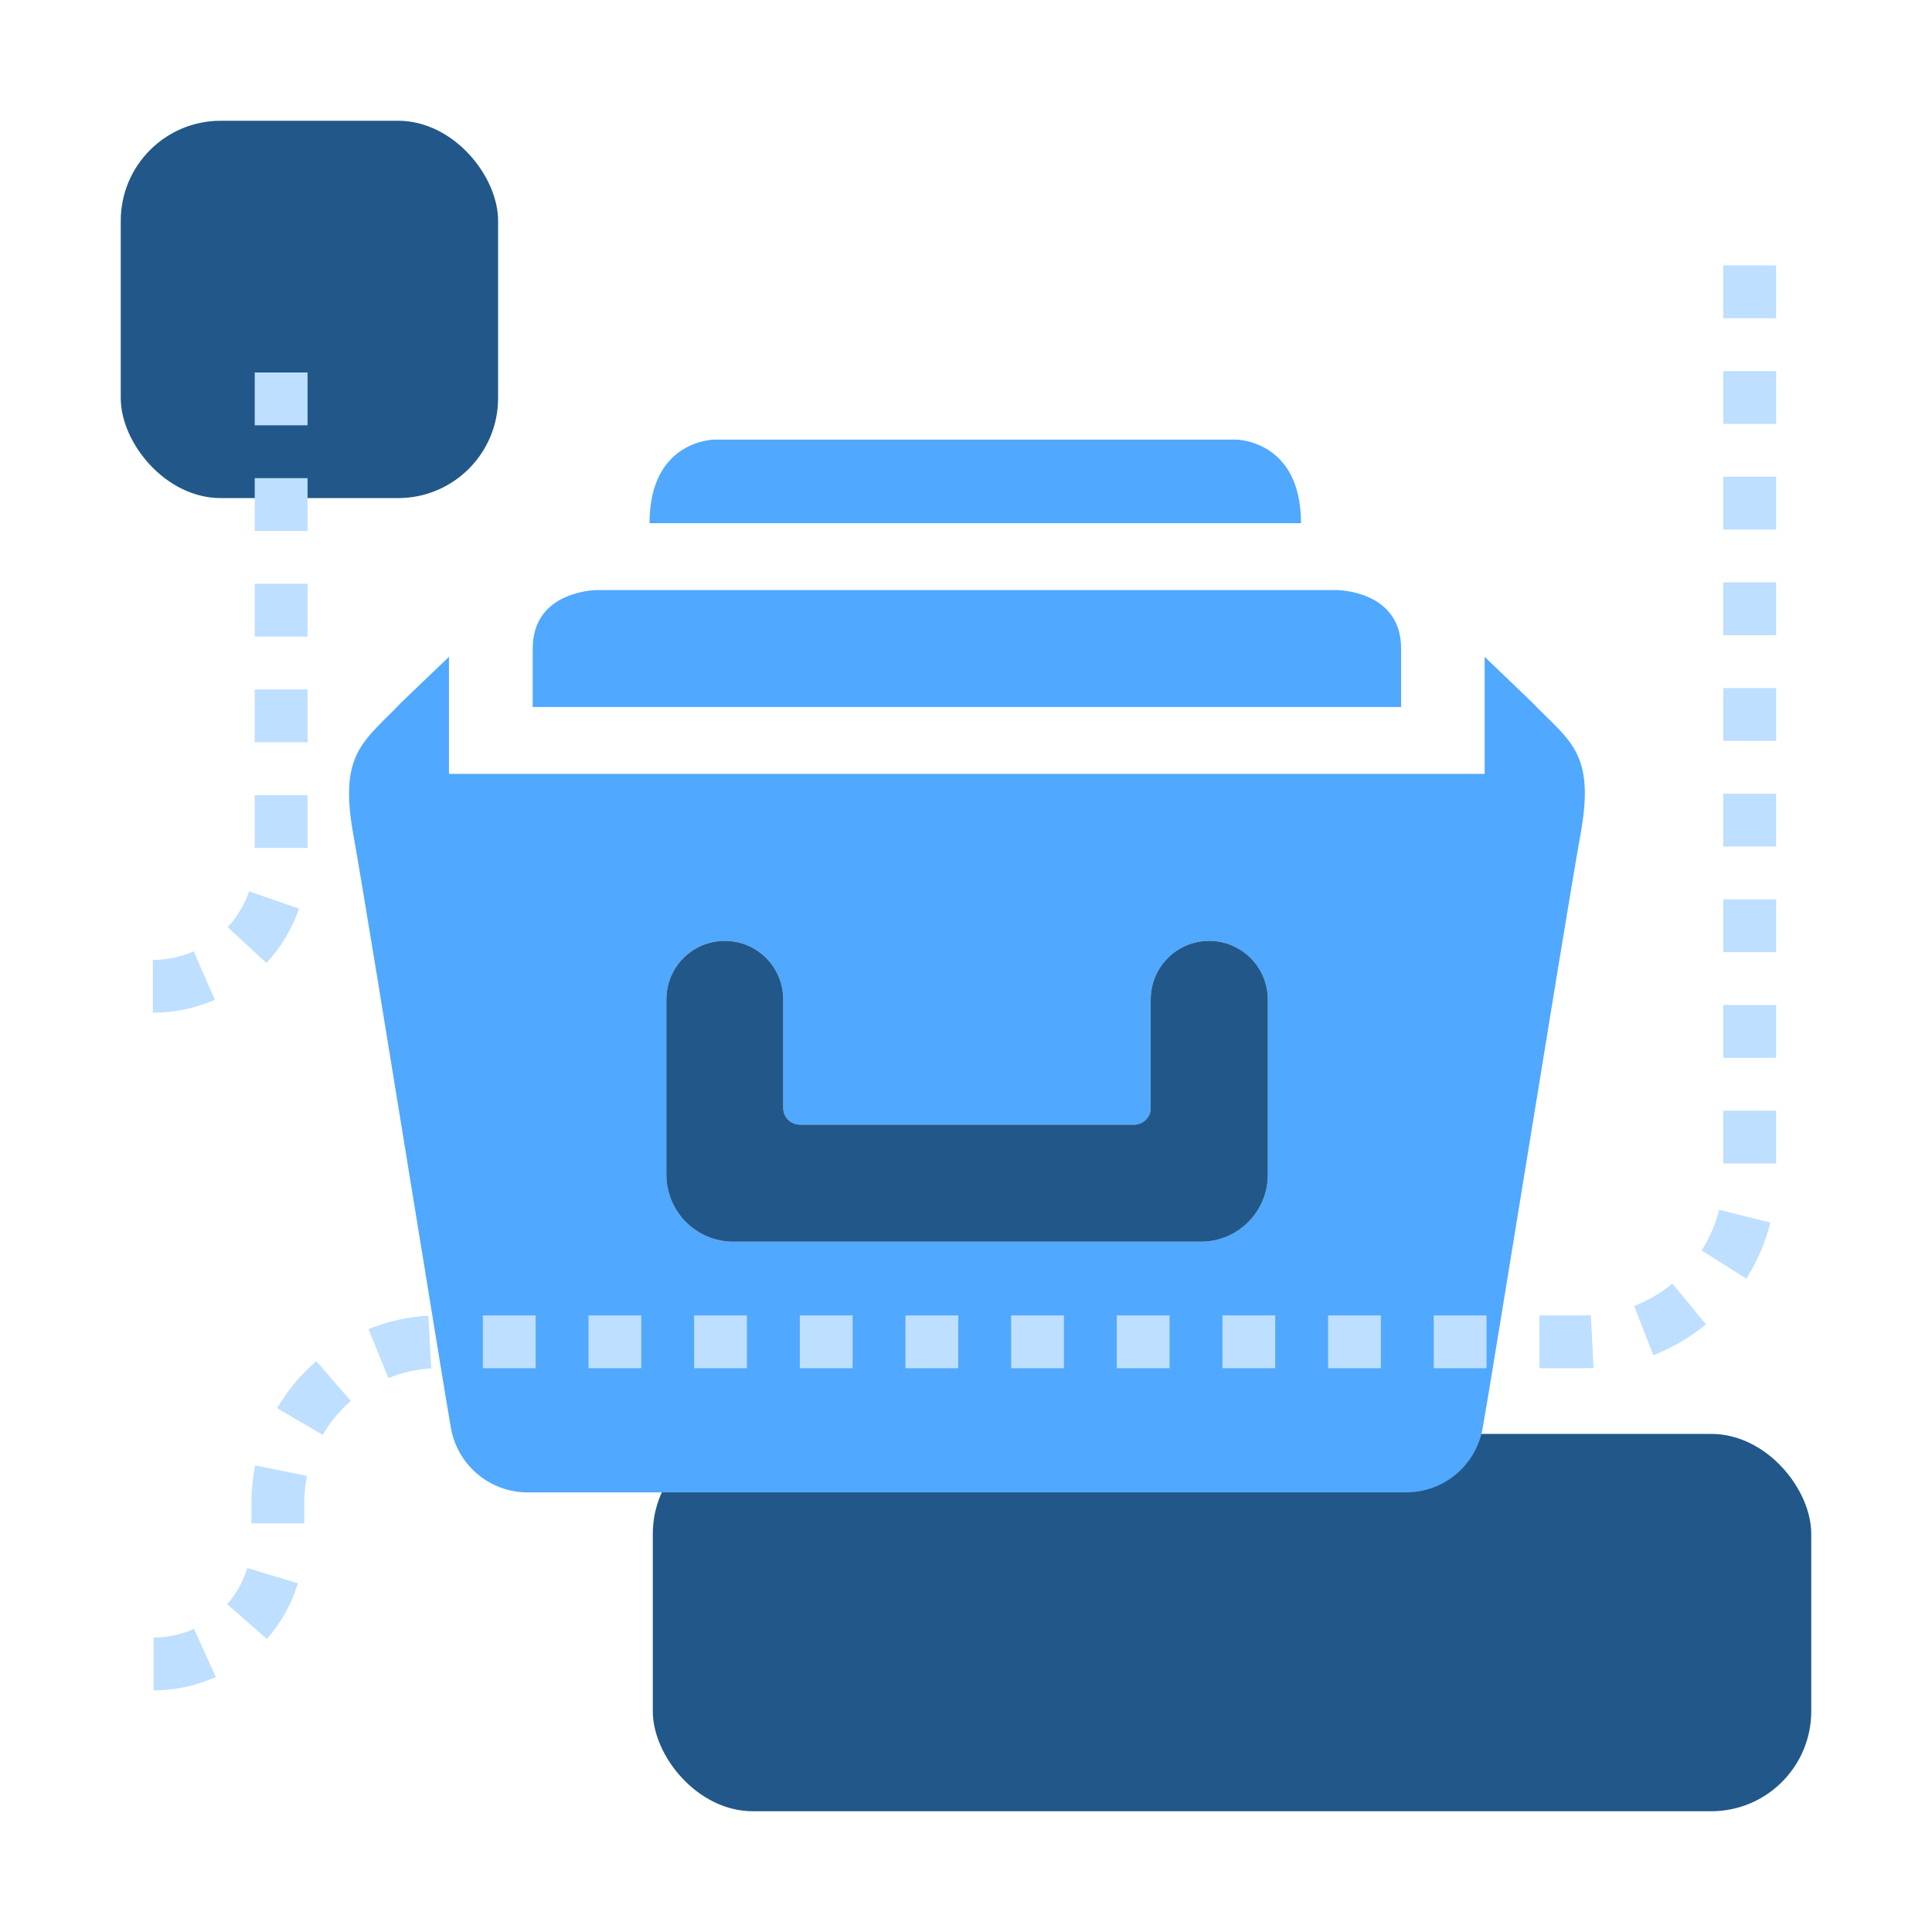
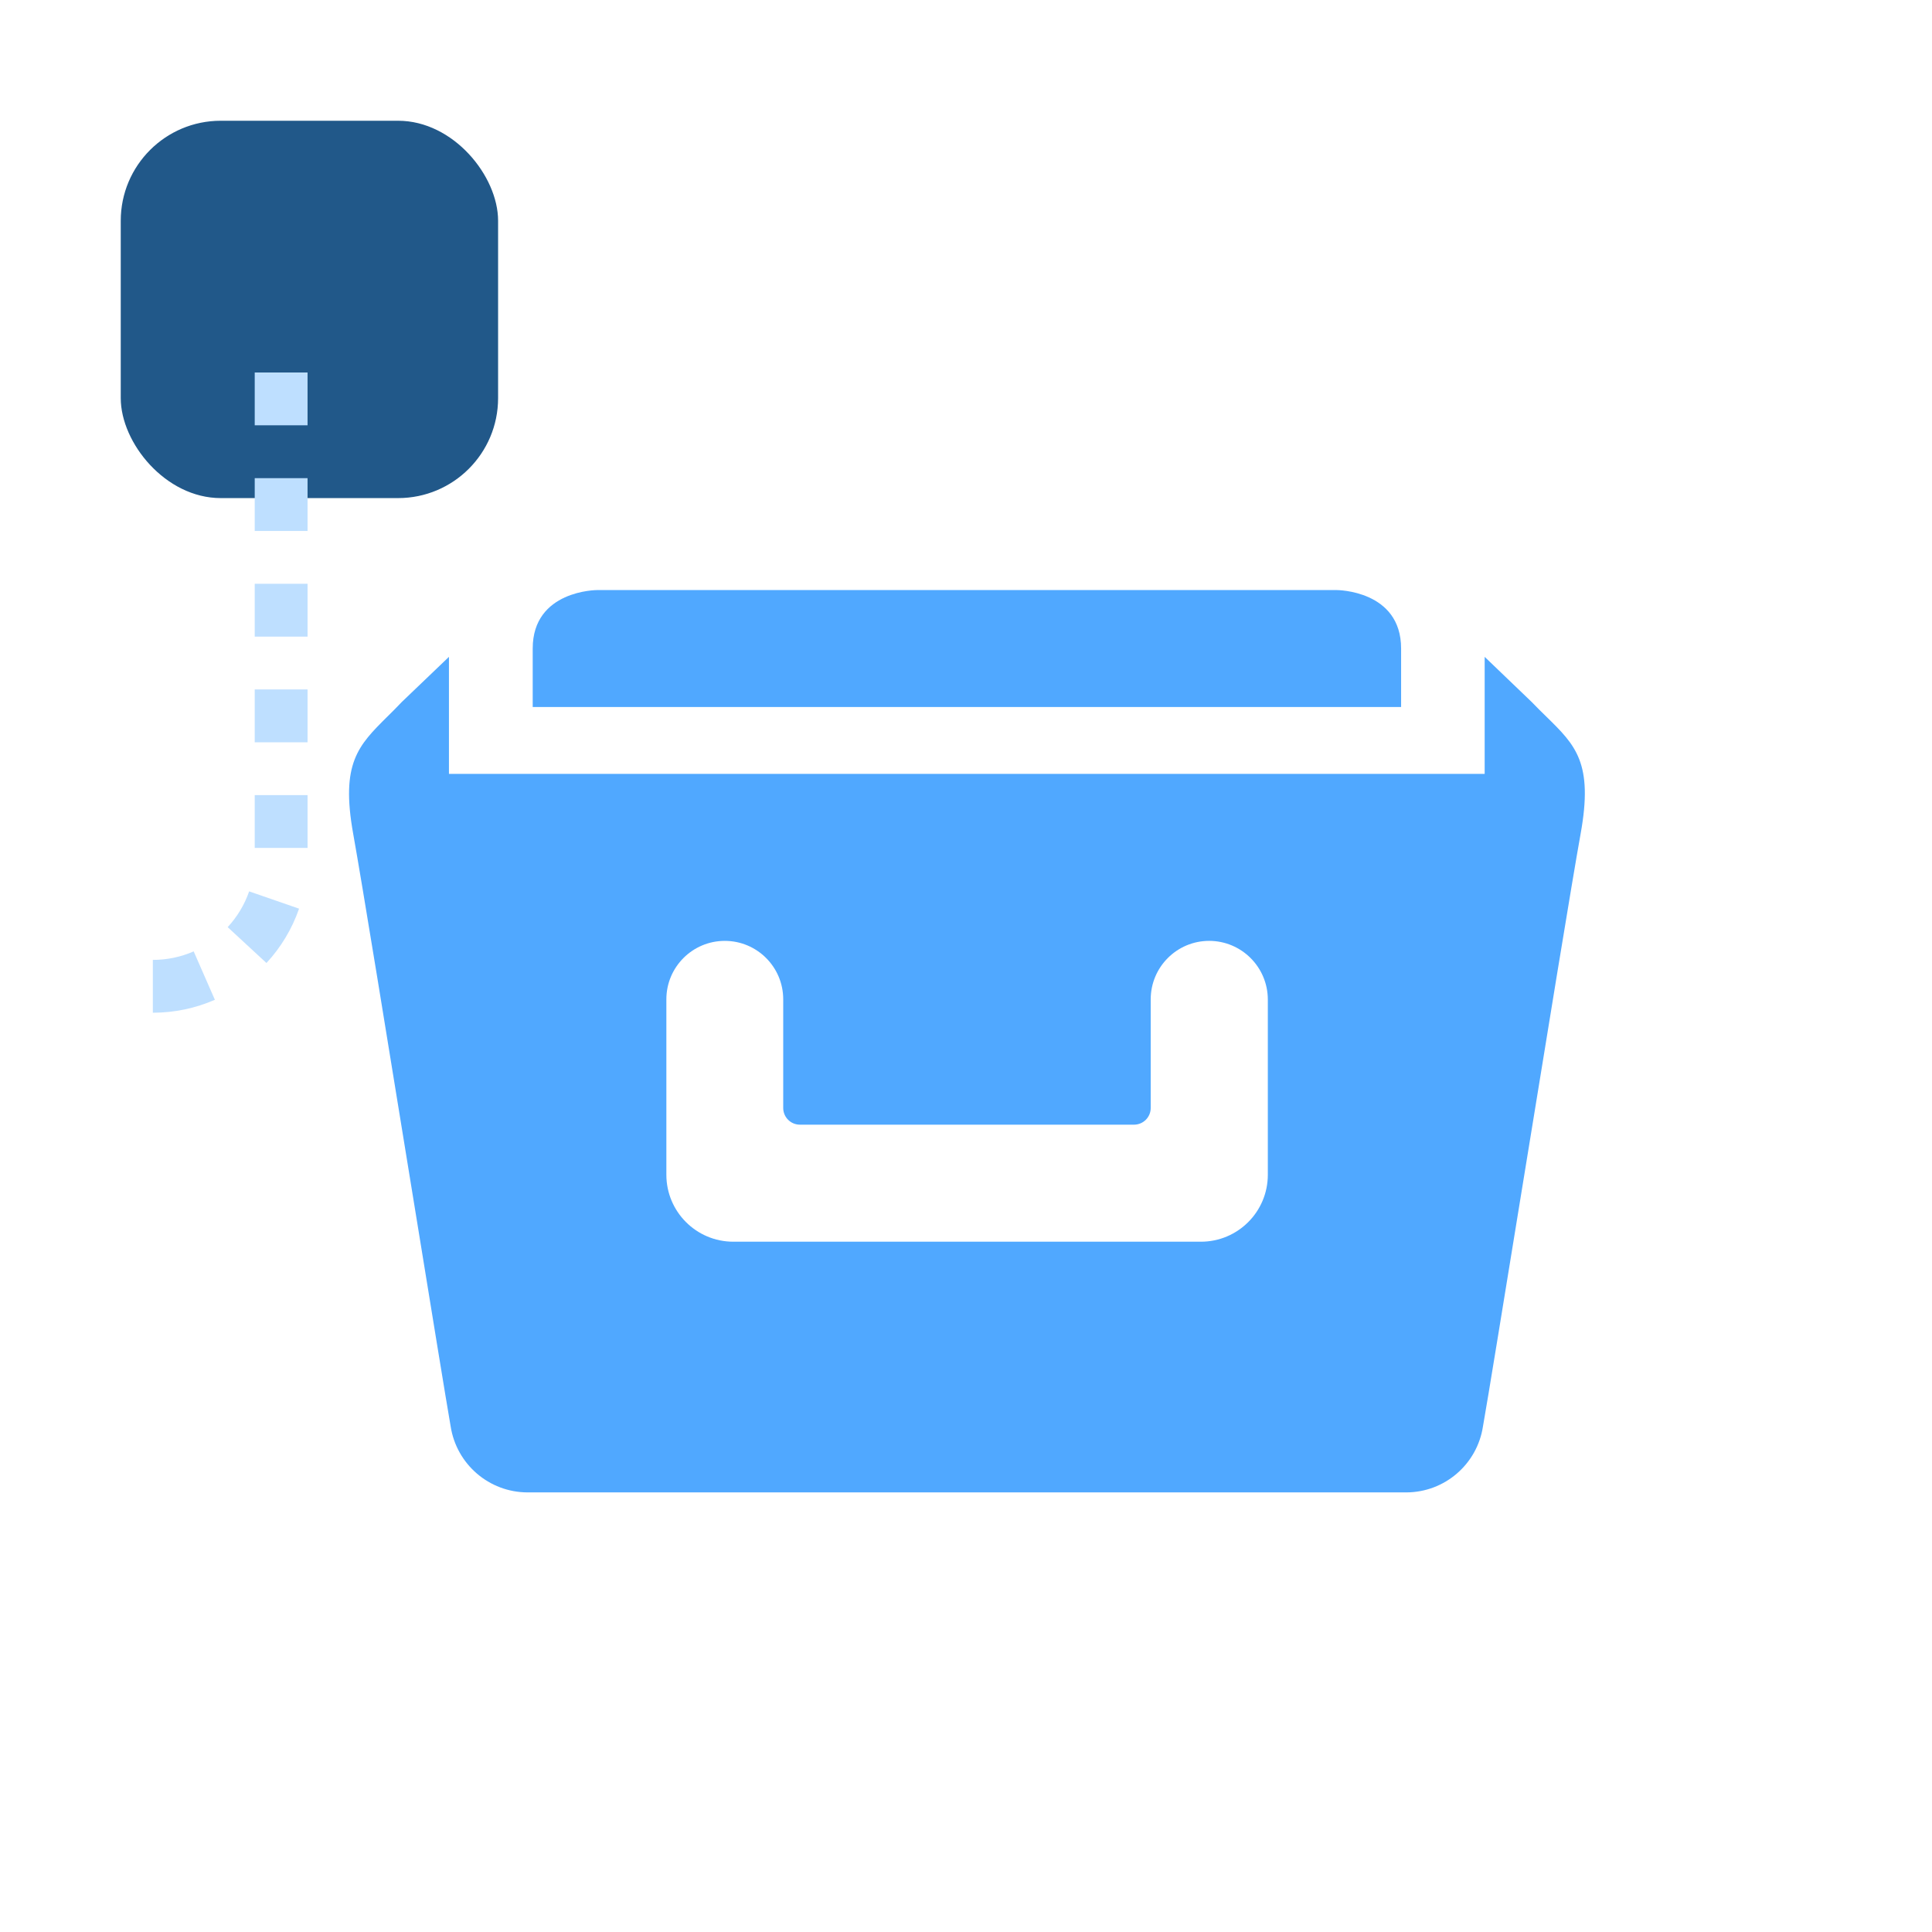
<svg xmlns="http://www.w3.org/2000/svg" width="1024px" height="1024px" viewBox="0 0 1024 1024" version="1.1">
  <title>无锡百年通-应用场景-3</title>
  <g id="无锡百年通-应用场景-3" stroke="none" stroke-width="1" fill="none" fill-rule="evenodd">
-     <rect id="矩形备份" fill="#215889" x="346" y="760" width="614" height="200" rx="53" />
    <rect id="矩形" fill="#215889" x="64" y="64" width="200" height="200" rx="53" />
    <g id="编组" transform="translate(185, 233)">
      <g id="物品库存管理" fill="#50A8FF" fill-rule="nonzero">
        <path d="M523.517,79.75 C523.517,79.75 557.616,79.75 557.616,110.728 L557.616,141.718 L97.345,141.718 L97.345,110.728 C97.345,79.75 131.444,79.75 131.444,79.75 L523.517,79.75 L523.517,79.75 Z" id="路径" />
        <path d="M601.892,115.139 L626.832,139.072 C629.566,141.92 632.186,144.491 634.642,146.885 C650.06,161.983 659.583,171.297 652.756,208.941 C648.322,233.479 634.34,319.379 621.932,395.689 C612.233,455.224 603.517,508.937 600.997,523.053 C597.912,543.125 580.672,557.956 560.374,558 L94.562,558 C74.255,557.941 57.002,543.126 53.863,523.053 C51.482,509.479 43.332,459.283 34.087,402.494 C21.427,324.521 6.727,234.084 2.205,208.954 C-4.534,171.498 4.939,162.097 20.218,146.91 C22.662,144.503 25.257,141.932 27.94,139.084 L52.956,115.139 L52.956,177.182 L601.904,177.182 L601.904,115.151 L601.892,115.139 Z M455.875,265.679 C438.771,265.686 424.908,279.557 424.901,296.669 L424.901,354.226 C424.907,356.581 423.975,358.842 422.311,360.507 C420.646,362.172 418.387,363.105 416.033,363.098 L238.979,363.098 C236.627,363.102 234.371,362.168 232.709,360.503 C231.047,358.838 230.117,356.579 230.123,354.226 L230.123,296.669 C230.123,279.557 216.259,265.685 199.155,265.685 C182.052,265.685 168.187,279.557 168.187,296.669 L168.187,389.677 C168.215,409.245 184.063,425.101 203.621,425.129 L451.542,425.129 C471.103,425.108 486.954,409.248 486.975,389.677 L486.975,296.669 C486.892,279.534 472.989,265.686 455.862,265.679 L455.875,265.679 Z" id="形状" />
-         <path d="M470.021,0 C470.021,0 504.56,0 504.56,44.299 L159.269,44.299 C159.269,0 193.745,0 193.745,0 L470.021,0 Z" id="路径" />
      </g>
-       <path d="M455.875,265.679 C438.771,265.686 424.908,279.557 424.901,296.669 L424.901,354.226 C424.907,356.581 423.975,358.842 422.311,360.507 C420.646,362.172 418.387,363.105 416.033,363.098 L238.979,363.098 C236.627,363.102 234.371,362.168 232.709,360.503 C231.047,358.838 230.117,356.579 230.123,354.226 L230.123,296.669 C230.123,279.557 216.259,265.685 199.155,265.685 C182.052,265.685 168.187,279.557 168.187,296.669 L168.187,389.677 C168.215,409.245 184.063,425.101 203.621,425.129 L451.542,425.129 C471.103,425.108 486.954,409.248 486.975,389.677 L486.975,296.669 C486.892,279.534 472.989,265.686 455.862,265.679 L455.875,265.679 Z" id="路径" fill="#215889" />
    </g>
    <path d="M81.01,536.764 C92.46,536.764 103.606,534.407 113.889,529.902 L102.653,504.255 C95.896,507.216 88.574,508.764 81.01,508.764 L81.01,536.764 Z M141.235,510.414 C148.905,502.117 154.802,492.317 158.51,481.61 L132.052,472.446 C129.615,479.483 125.732,485.936 120.674,491.408 L141.235,510.414 Z M163.01,449.421 L163.01,421.421 L135.01,421.421 L135.01,449.421 L163.01,449.421 Z M163.01,393.421 L163.01,365.421 L135.01,365.421 L135.01,393.421 L163.01,393.421 Z M163.01,337.421 L163.01,309.421 L135.01,309.421 L135.01,337.421 L163.01,337.421 Z M163.01,281.421 L163.01,253.421 L135.01,253.421 L135.01,281.421 L163.01,281.421 Z M163.01,225.421 L163.01,197.421 L135.01,197.421 L135.01,225.421 L163.01,225.421 Z" id="路径-7" fill="#BEDFFF" fill-rule="nonzero" />
-     <path d="M81.374,895.927 C92.894,895.927 104.094,893.479 114.377,888.811 L102.802,863.315 C96.137,866.341 88.881,867.927 81.374,867.927 L81.374,895.927 Z M141.466,868.689 C148.958,860.146 154.566,850.095 157.867,839.176 L131.065,831.073 C128.926,838.148 125.286,844.672 120.414,850.227 L141.466,868.689 Z M161.276,807.392 L161.276,796.556 C161.276,791.706 161.758,786.927 162.705,782.262 L135.265,776.691 C133.946,783.186 133.276,789.832 133.276,796.556 L133.276,807.392 L161.276,807.392 Z M171.026,760.519 C174.985,753.767 180.038,747.698 185.961,742.57 L167.634,721.401 C159.403,728.527 152.38,736.962 146.872,746.357 L171.026,760.519 Z M205.846,730.383 C213.045,727.464 220.703,725.737 228.596,725.297 L227.037,697.34 C216.053,697.953 205.369,700.362 195.324,704.435 L205.846,730.383 Z M255.907,725.184 L283.907,725.184 L283.907,697.184 L255.907,697.184 L255.907,725.184 Z M311.907,725.184 L339.907,725.184 L339.907,697.184 L311.907,697.184 L311.907,725.184 Z M367.907,725.184 L395.907,725.184 L395.907,697.184 L367.907,697.184 L367.907,725.184 Z M423.907,725.184 L451.907,725.184 L451.907,697.184 L423.907,697.184 L423.907,725.184 Z M479.907,725.184 L507.907,725.184 L507.907,697.184 L479.907,697.184 L479.907,725.184 Z M535.907,725.184 L563.907,725.184 L563.907,697.184 L535.907,697.184 L535.907,725.184 Z M591.907,725.184 L619.907,725.184 L619.907,697.184 L591.907,697.184 L591.907,725.184 Z M647.907,725.184 L675.907,725.184 L675.907,697.184 L647.907,697.184 L647.907,725.184 Z M703.907,725.184 L731.907,725.184 L731.907,697.184 L703.907,697.184 L703.907,725.184 Z M759.907,725.184 L787.907,725.184 L787.907,697.184 L759.907,697.184 L759.907,725.184 Z M815.907,725.184 L839.374,725.184 C841.127,725.184 842.874,725.14 844.616,725.051 L843.198,697.087 C841.928,697.152 840.653,697.184 839.374,697.184 L815.907,697.184 L815.907,725.184 Z M876.283,718.297 C886.41,714.365 895.829,708.835 904.197,701.94 L886.392,680.33 C880.317,685.336 873.485,689.347 866.148,692.196 L876.283,718.297 Z M925.567,677.746 C931.371,668.595 935.689,658.564 938.332,647.997 L911.168,641.205 C909.255,648.854 906.128,656.117 901.921,662.751 L925.567,677.746 Z M941.374,616.678 L941.374,588.678 L913.374,588.678 L913.374,616.678 L941.374,616.678 Z M941.374,560.678 L941.374,532.678 L913.374,532.678 L913.374,560.678 L941.374,560.678 Z M941.374,504.678 L941.374,476.678 L913.374,476.678 L913.374,504.678 L941.374,504.678 Z M941.374,448.678 L941.374,420.678 L913.374,420.678 L913.374,448.678 L941.374,448.678 Z M941.374,392.678 L941.374,364.678 L913.374,364.678 L913.374,392.678 L941.374,392.678 Z M941.374,336.678 L941.374,308.678 L913.374,308.678 L913.374,336.678 L941.374,336.678 Z M941.374,280.678 L941.374,252.678 L913.374,252.678 L913.374,280.678 L941.374,280.678 Z M941.374,224.678 L941.374,196.678 L913.374,196.678 L913.374,224.678 L941.374,224.678 Z M941.374,168.678 L941.374,140.678 L913.374,140.678 L913.374,168.678 L941.374,168.678 Z" id="路径-7备份" fill="#BEDFFF" fill-rule="nonzero" />
  </g>
</svg>